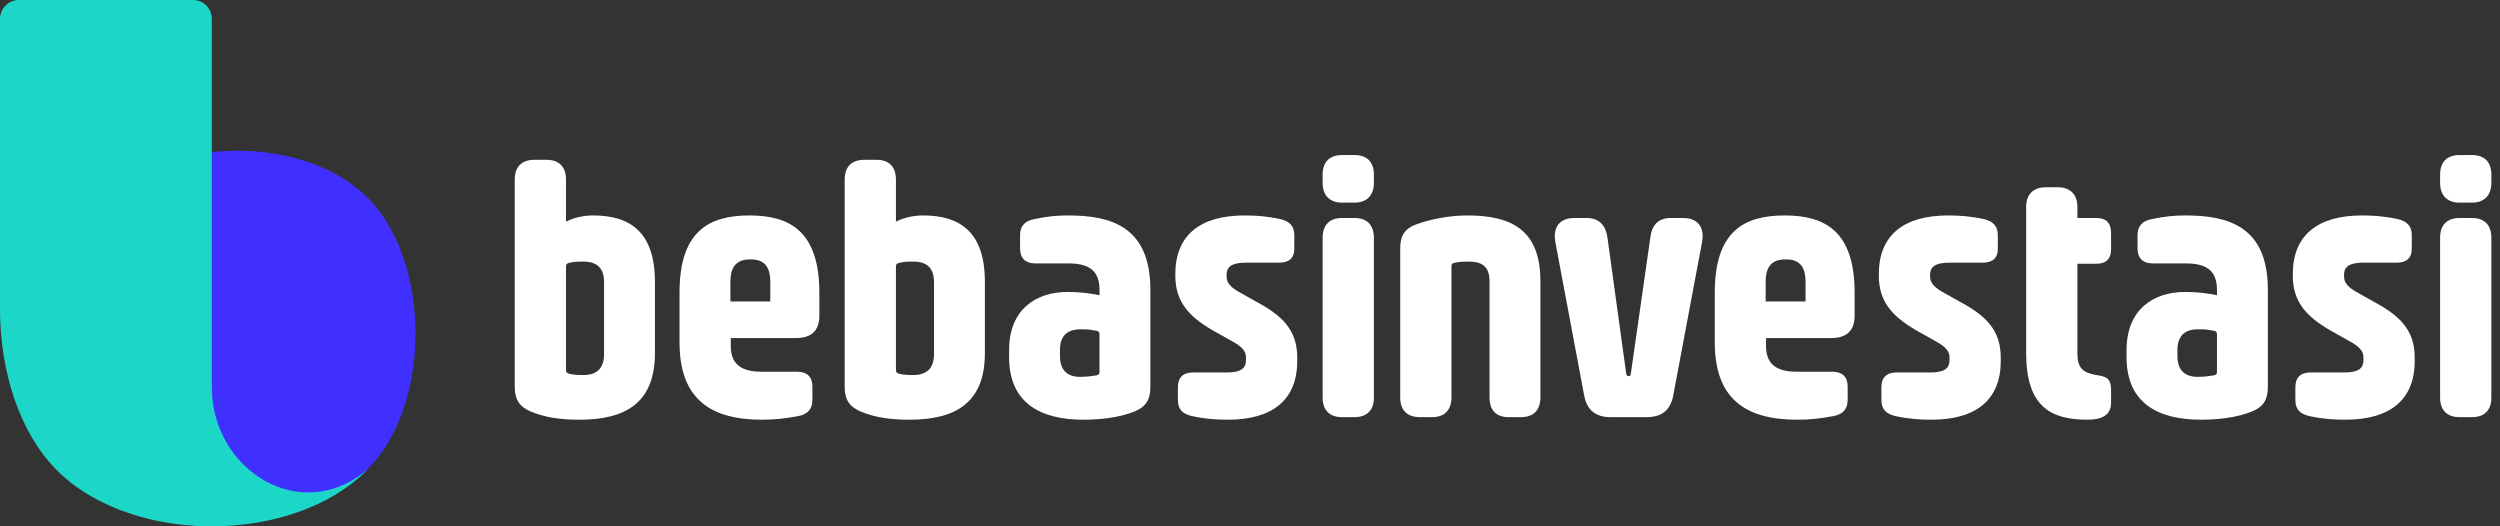
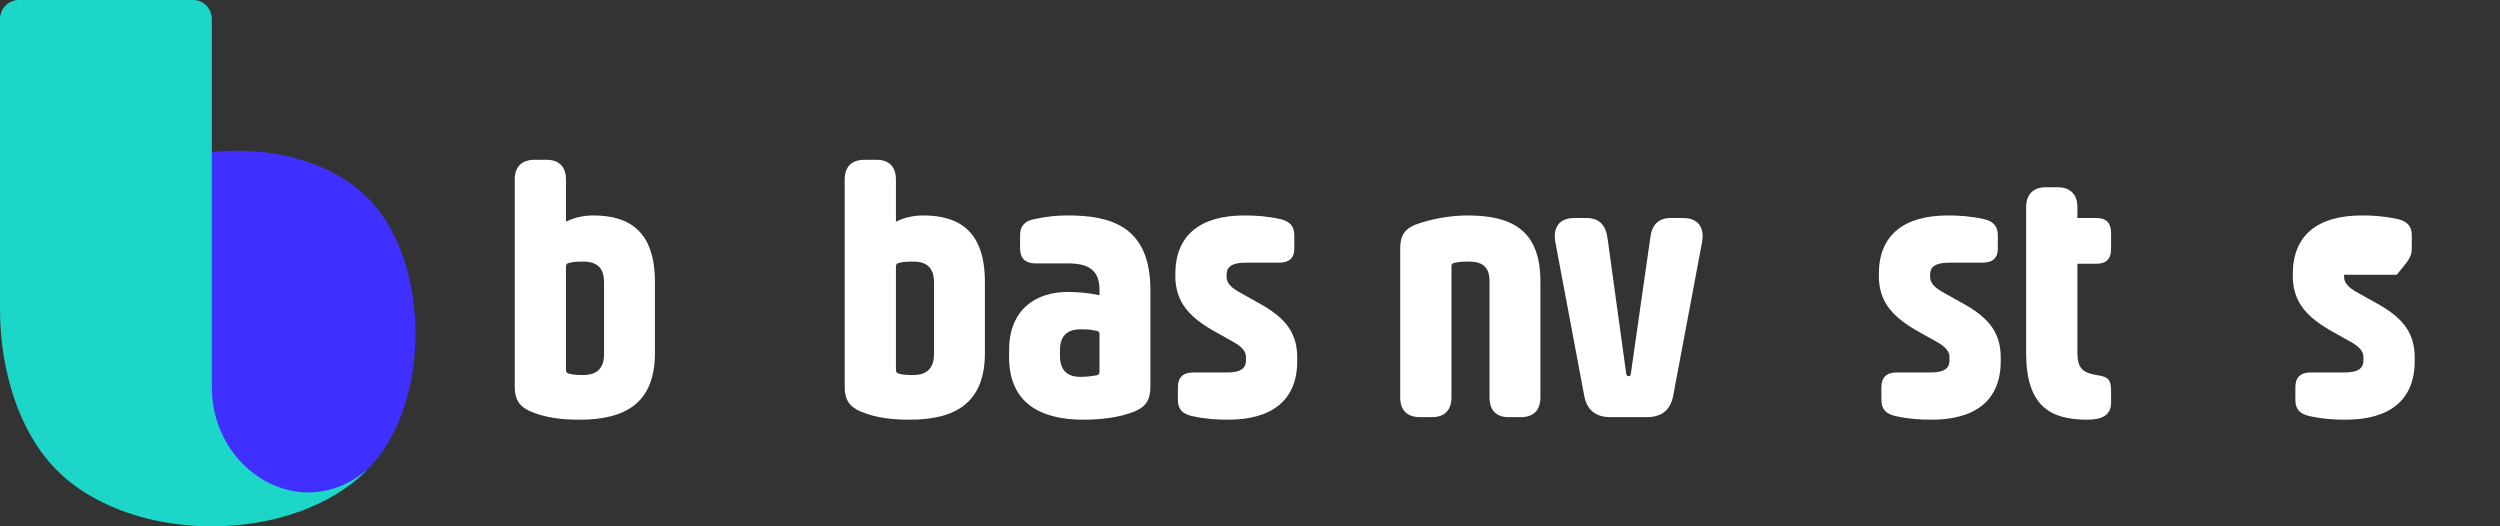
<svg xmlns="http://www.w3.org/2000/svg" width="190" height="40" viewBox="0 0 190 40" fill="none">
  <rect x="0" y="0" width="190" height="40" fill="#333333" stroke="none" />
  <g clip-path="url(#clip0_105_1390)">
    <path d="M28.024 15.111C25.648 12.673 21.849 11.454 18.045 11.454C14.241 11.454 10.442 12.673 8.066 15.111C5.712 17.527 4.524 21.368 4.501 25.226V25.466C4.524 29.324 5.712 33.171 8.066 35.581C9.377 36.926 11.123 37.899 13.064 38.506C14.603 38.986 16.26 39.227 17.922 39.238H18.04C18.586 39.238 19.138 39.215 19.68 39.164C21.018 39.038 22.335 38.758 23.562 38.328C25.285 37.721 26.825 36.806 28.013 35.586C28.164 35.432 28.309 35.272 28.448 35.106C28.861 34.625 29.229 34.092 29.558 33.532C32.693 28.145 32.18 19.381 28.019 15.106L28.024 15.111Z" fill="#4030FF" />
    <path d="M27.957 35.655C22.915 39.989 16.126 35.77 16.098 29.468V1.454C16.104 0.653 15.468 0 14.682 0H1.417C0.636 0 0 0.653 0 1.454V23.618C0.028 28.208 1.439 32.776 4.234 35.65C5.126 36.566 6.186 37.333 7.358 37.956C8.534 38.58 9.823 39.067 11.173 39.405C11.184 39.405 11.195 39.405 11.206 39.416C11.385 39.456 11.558 39.502 11.736 39.542C11.748 39.542 11.753 39.542 11.759 39.542C11.943 39.582 12.132 39.622 12.316 39.657L12.383 39.668C12.556 39.697 12.724 39.731 12.897 39.754C12.919 39.754 12.936 39.754 12.952 39.765C13.142 39.794 13.337 39.823 13.527 39.846C13.538 39.846 13.544 39.846 13.549 39.846C13.733 39.868 13.917 39.886 14.101 39.908H14.157C14.537 39.949 14.916 39.971 15.301 39.989C15.329 39.989 15.362 39.989 15.396 39.989C15.58 39.989 15.769 40 15.959 40H16.104C18.363 40 20.622 39.639 22.669 38.912C24.717 38.191 26.546 37.104 27.963 35.655H27.957Z" fill="#1CD7C8" />
    <path d="M44.044 31.897C47.438 31.897 49.775 30.701 49.775 26.834V21.437C49.775 17.57 47.828 16.374 45.074 16.374C44.517 16.374 43.71 16.485 43.015 16.846V13.647C43.015 12.674 42.486 12.145 41.54 12.145H40.622C39.649 12.145 39.12 12.674 39.12 13.647V29.393C39.12 30.311 39.426 30.868 40.288 31.257C41.457 31.758 42.709 31.897 44.044 31.897ZM44.322 28.503C44.072 28.503 43.655 28.503 43.321 28.42C43.071 28.364 43.015 28.281 43.015 28.086V20.296C43.015 20.074 43.071 20.018 43.321 19.962C43.683 19.879 44.072 19.879 44.322 19.879C45.324 19.879 45.908 20.324 45.908 21.437V26.917C45.908 28.03 45.324 28.503 44.322 28.503Z" fill="white" />
-     <path d="M57.904 31.897C58.905 31.897 59.628 31.814 60.686 31.619C61.409 31.48 61.743 31.063 61.743 30.395V29.366C61.743 28.642 61.325 28.253 60.602 28.253H57.904C56.429 28.253 55.539 27.752 55.539 26.305V25.693H60.491C61.659 25.693 62.271 25.137 62.271 23.996V22.244C62.271 17.57 60.018 16.374 56.958 16.374C53.87 16.374 51.644 17.57 51.644 22.244V26.027C51.644 30.311 53.981 31.897 57.904 31.897ZM55.511 21.437C55.511 20.185 56.04 19.712 57.041 19.712C58.015 19.712 58.543 20.185 58.543 21.437V22.911H55.511V21.437Z" fill="white" />
    <path d="M69.121 31.897C72.515 31.897 74.852 30.701 74.852 26.834V21.437C74.852 17.57 72.904 16.374 70.15 16.374C69.594 16.374 68.787 16.485 68.091 16.846V13.647C68.091 12.674 67.563 12.145 66.617 12.145H65.699C64.725 12.145 64.196 12.674 64.196 13.647V29.393C64.196 30.311 64.502 30.868 65.365 31.257C66.533 31.758 67.785 31.897 69.121 31.897ZM69.399 28.503C69.148 28.503 68.731 28.503 68.397 28.42C68.147 28.364 68.091 28.281 68.091 28.086V20.296C68.091 20.074 68.147 20.018 68.397 19.962C68.759 19.879 69.148 19.879 69.399 19.879C70.4 19.879 70.984 20.324 70.984 21.437V26.917C70.984 28.03 70.4 28.503 69.399 28.503Z" fill="white" />
    <path d="M82.338 31.897C83.534 31.897 85.064 31.758 86.261 31.257C87.179 30.868 87.429 30.284 87.429 29.366V22.021C87.429 17.208 84.424 16.374 81.17 16.374C80.391 16.374 79.639 16.429 78.61 16.652C77.859 16.791 77.525 17.208 77.525 17.876V18.877C77.525 19.628 77.942 20.018 78.666 20.018H81.17C82.672 20.018 83.562 20.491 83.562 22.021V22.438C82.894 22.299 82.115 22.188 81.142 22.188C78.721 22.188 76.691 23.523 76.691 26.611V27.14C76.691 30.701 79.166 31.897 82.338 31.897ZM82.115 28.642C81.142 28.642 80.558 28.169 80.558 27.056V26.611C80.558 25.526 81.114 25.026 82.115 25.026C82.421 25.026 82.783 25.026 83.145 25.109C83.479 25.137 83.562 25.22 83.562 25.415V28.253C83.562 28.475 83.451 28.531 83.089 28.559C82.811 28.614 82.421 28.642 82.115 28.642Z" fill="white" />
    <path d="M93.331 31.897C96.697 31.897 98.589 30.395 98.589 27.446V27.168C98.589 25.053 97.421 23.968 95.445 22.911L94.305 22.271C93.526 21.854 93.22 21.492 93.22 21.02V20.88C93.22 20.324 93.554 19.962 94.666 19.962H97.226C97.949 19.962 98.367 19.628 98.367 18.905V17.876C98.367 17.208 98.033 16.819 97.309 16.652C96.28 16.429 95.445 16.374 94.583 16.374C91.217 16.374 89.325 17.876 89.325 20.825V20.964C89.325 23.05 90.493 24.191 92.469 25.276L93.609 25.916C94.388 26.333 94.694 26.695 94.694 27.14V27.39C94.694 27.947 94.361 28.308 93.248 28.308H90.66C89.909 28.308 89.52 28.698 89.52 29.421V30.395C89.52 31.09 89.854 31.452 90.577 31.619C91.579 31.842 92.441 31.897 93.331 31.897Z" fill="white" />
-     <path d="M102.941 15.4C103.887 15.4 104.415 14.843 104.415 13.898V13.258C104.415 12.312 103.887 11.783 102.941 11.783H101.995C101.049 11.783 100.52 12.312 100.52 13.258V13.898C100.52 14.843 101.049 15.4 101.995 15.4H102.941ZM102.941 31.703C103.887 31.703 104.415 31.174 104.415 30.228V18.071C104.415 17.097 103.887 16.568 102.941 16.568H101.995C101.049 16.568 100.52 17.097 100.52 18.071V30.228C100.52 31.174 101.049 31.703 101.995 31.703H102.941Z" fill="white" />
    <path d="M108.836 31.703C109.782 31.703 110.311 31.174 110.311 30.2V20.268C110.311 20.074 110.366 19.99 110.617 19.962C110.951 19.879 111.34 19.879 111.618 19.879C112.62 19.879 113.204 20.241 113.204 21.381V30.2C113.204 31.174 113.705 31.703 114.651 31.703H115.597C116.542 31.703 117.071 31.174 117.071 30.2V21.381C117.071 17.514 114.929 16.374 111.535 16.374C110.172 16.374 108.725 16.652 107.584 17.069C106.722 17.403 106.416 17.959 106.416 18.877V30.2C106.416 31.174 106.944 31.703 107.918 31.703H108.836Z" fill="white" />
    <path d="M125.145 31.703C126.313 31.703 126.981 31.146 127.176 30.006L129.346 18.46C129.374 18.265 129.401 18.126 129.401 17.959C129.401 16.986 128.762 16.568 127.927 16.568H126.981C126.035 16.568 125.534 17.097 125.423 18.071L123.949 28.364C123.921 28.531 123.893 28.587 123.81 28.587H123.754C123.67 28.587 123.615 28.531 123.587 28.364L122.168 18.071C122.029 17.097 121.528 16.568 120.582 16.568H119.637C118.802 16.568 118.162 16.986 118.162 17.959C118.162 18.126 118.19 18.265 118.218 18.46L120.388 30.006C120.582 31.146 121.25 31.703 122.391 31.703H125.145Z" fill="white" />
-     <path d="M136.583 31.897C137.584 31.897 138.308 31.814 139.365 31.619C140.088 31.48 140.422 31.063 140.422 30.395V29.366C140.422 28.642 140.005 28.253 139.281 28.253H136.583C135.108 28.253 134.218 27.752 134.218 26.305V25.693H139.17C140.339 25.693 140.951 25.137 140.951 23.996V22.244C140.951 17.57 138.697 16.374 135.637 16.374C132.549 16.374 130.323 17.57 130.323 22.244V26.027C130.323 30.311 132.66 31.897 136.583 31.897ZM134.19 21.437C134.19 20.185 134.719 19.712 135.72 19.712C136.694 19.712 137.223 20.185 137.223 21.437V22.911H134.19V21.437Z" fill="white" />
    <path d="M146.798 31.897C150.165 31.897 152.056 30.395 152.056 27.446V27.168C152.056 25.053 150.888 23.968 148.913 22.911L147.772 22.271C146.993 21.854 146.687 21.492 146.687 21.02V20.88C146.687 20.324 147.021 19.962 148.134 19.962H150.693C151.416 19.962 151.834 19.628 151.834 18.905V17.876C151.834 17.208 151.5 16.819 150.777 16.652C149.747 16.429 148.913 16.374 148.05 16.374C144.684 16.374 142.792 17.876 142.792 20.825V20.964C142.792 23.05 143.961 24.191 145.936 25.276L147.076 25.916C147.855 26.333 148.161 26.695 148.161 27.14V27.39C148.161 27.947 147.828 28.308 146.715 28.308H144.128C143.376 28.308 142.987 28.698 142.987 29.421V30.395C142.987 31.09 143.321 31.452 144.044 31.619C145.046 31.842 145.908 31.897 146.798 31.897Z" fill="white" />
    <path d="M158.633 31.897C159.746 31.897 160.442 31.563 160.442 30.59V29.672C160.442 28.865 160.191 28.642 159.496 28.531L159.329 28.503C158.3 28.336 157.882 27.975 157.882 26.834V20.046H159.329C160.052 20.046 160.442 19.684 160.442 18.933V17.709C160.442 16.93 160.052 16.568 159.329 16.568H157.882V15.734C157.882 14.76 157.326 14.231 156.38 14.231H155.49C154.544 14.231 153.987 14.76 153.987 15.734V26.834C153.987 30.868 155.824 31.897 158.633 31.897Z" fill="white" />
-     <path d="M167.266 31.897C168.462 31.897 169.992 31.758 171.189 31.257C172.107 30.868 172.357 30.284 172.357 29.366V22.021C172.357 17.208 169.352 16.374 166.098 16.374C165.319 16.374 164.567 16.429 163.538 16.652C162.787 16.791 162.453 17.208 162.453 17.876V18.877C162.453 19.628 162.87 20.018 163.594 20.018H166.098C167.6 20.018 168.49 20.491 168.49 22.021V22.438C167.822 22.299 167.043 22.188 166.07 22.188C163.649 22.188 161.618 23.523 161.618 26.611V27.14C161.618 30.701 164.094 31.897 167.266 31.897ZM167.043 28.642C166.07 28.642 165.485 28.169 165.485 27.056V26.611C165.485 25.526 166.042 25.026 167.043 25.026C167.349 25.026 167.711 25.026 168.073 25.109C168.407 25.137 168.49 25.22 168.49 25.415V28.253C168.49 28.475 168.379 28.531 168.017 28.559C167.739 28.614 167.349 28.642 167.043 28.642Z" fill="white" />
-     <path d="M178.259 31.897C181.625 31.897 183.517 30.395 183.517 27.446V27.168C183.517 25.053 182.349 23.968 180.373 22.911L179.233 22.271C178.454 21.854 178.148 21.492 178.148 21.02V20.88C178.148 20.324 178.482 19.962 179.594 19.962H182.154C182.877 19.962 183.295 19.628 183.295 18.905V17.876C183.295 17.208 182.961 16.819 182.237 16.652C181.208 16.429 180.373 16.374 179.511 16.374C176.145 16.374 174.253 17.876 174.253 20.825V20.964C174.253 23.05 175.421 24.191 177.397 25.276L178.537 25.916C179.316 26.333 179.622 26.695 179.622 27.14V27.39C179.622 27.947 179.288 28.308 178.176 28.308H175.588C174.837 28.308 174.448 28.698 174.448 29.421V30.395C174.448 31.09 174.782 31.452 175.505 31.619C176.506 31.842 177.369 31.897 178.259 31.897Z" fill="white" />
-     <path d="M187.869 15.4C188.815 15.4 189.343 14.843 189.343 13.898V13.258C189.343 12.312 188.815 11.783 187.869 11.783H186.923C185.977 11.783 185.448 12.312 185.448 13.258V13.898C185.448 14.843 185.977 15.4 186.923 15.4H187.869ZM187.869 31.703C188.815 31.703 189.343 31.174 189.343 30.228V18.071C189.343 17.097 188.815 16.568 187.869 16.568H186.923C185.977 16.568 185.448 17.097 185.448 18.071V30.228C185.448 31.174 185.977 31.703 186.923 31.703H187.869Z" fill="white" />
+     <path d="M178.259 31.897C181.625 31.897 183.517 30.395 183.517 27.446V27.168C183.517 25.053 182.349 23.968 180.373 22.911L179.233 22.271C178.454 21.854 178.148 21.492 178.148 21.02V20.88H182.154C182.877 19.962 183.295 19.628 183.295 18.905V17.876C183.295 17.208 182.961 16.819 182.237 16.652C181.208 16.429 180.373 16.374 179.511 16.374C176.145 16.374 174.253 17.876 174.253 20.825V20.964C174.253 23.05 175.421 24.191 177.397 25.276L178.537 25.916C179.316 26.333 179.622 26.695 179.622 27.14V27.39C179.622 27.947 179.288 28.308 178.176 28.308H175.588C174.837 28.308 174.448 28.698 174.448 29.421V30.395C174.448 31.09 174.782 31.452 175.505 31.619C176.506 31.842 177.369 31.897 178.259 31.897Z" fill="white" />
  </g>
  <defs>
    <clipPath id="clip0_105_1390">
      <rect width="190" height="40" fill="white" />
    </clipPath>
  </defs>
</svg>